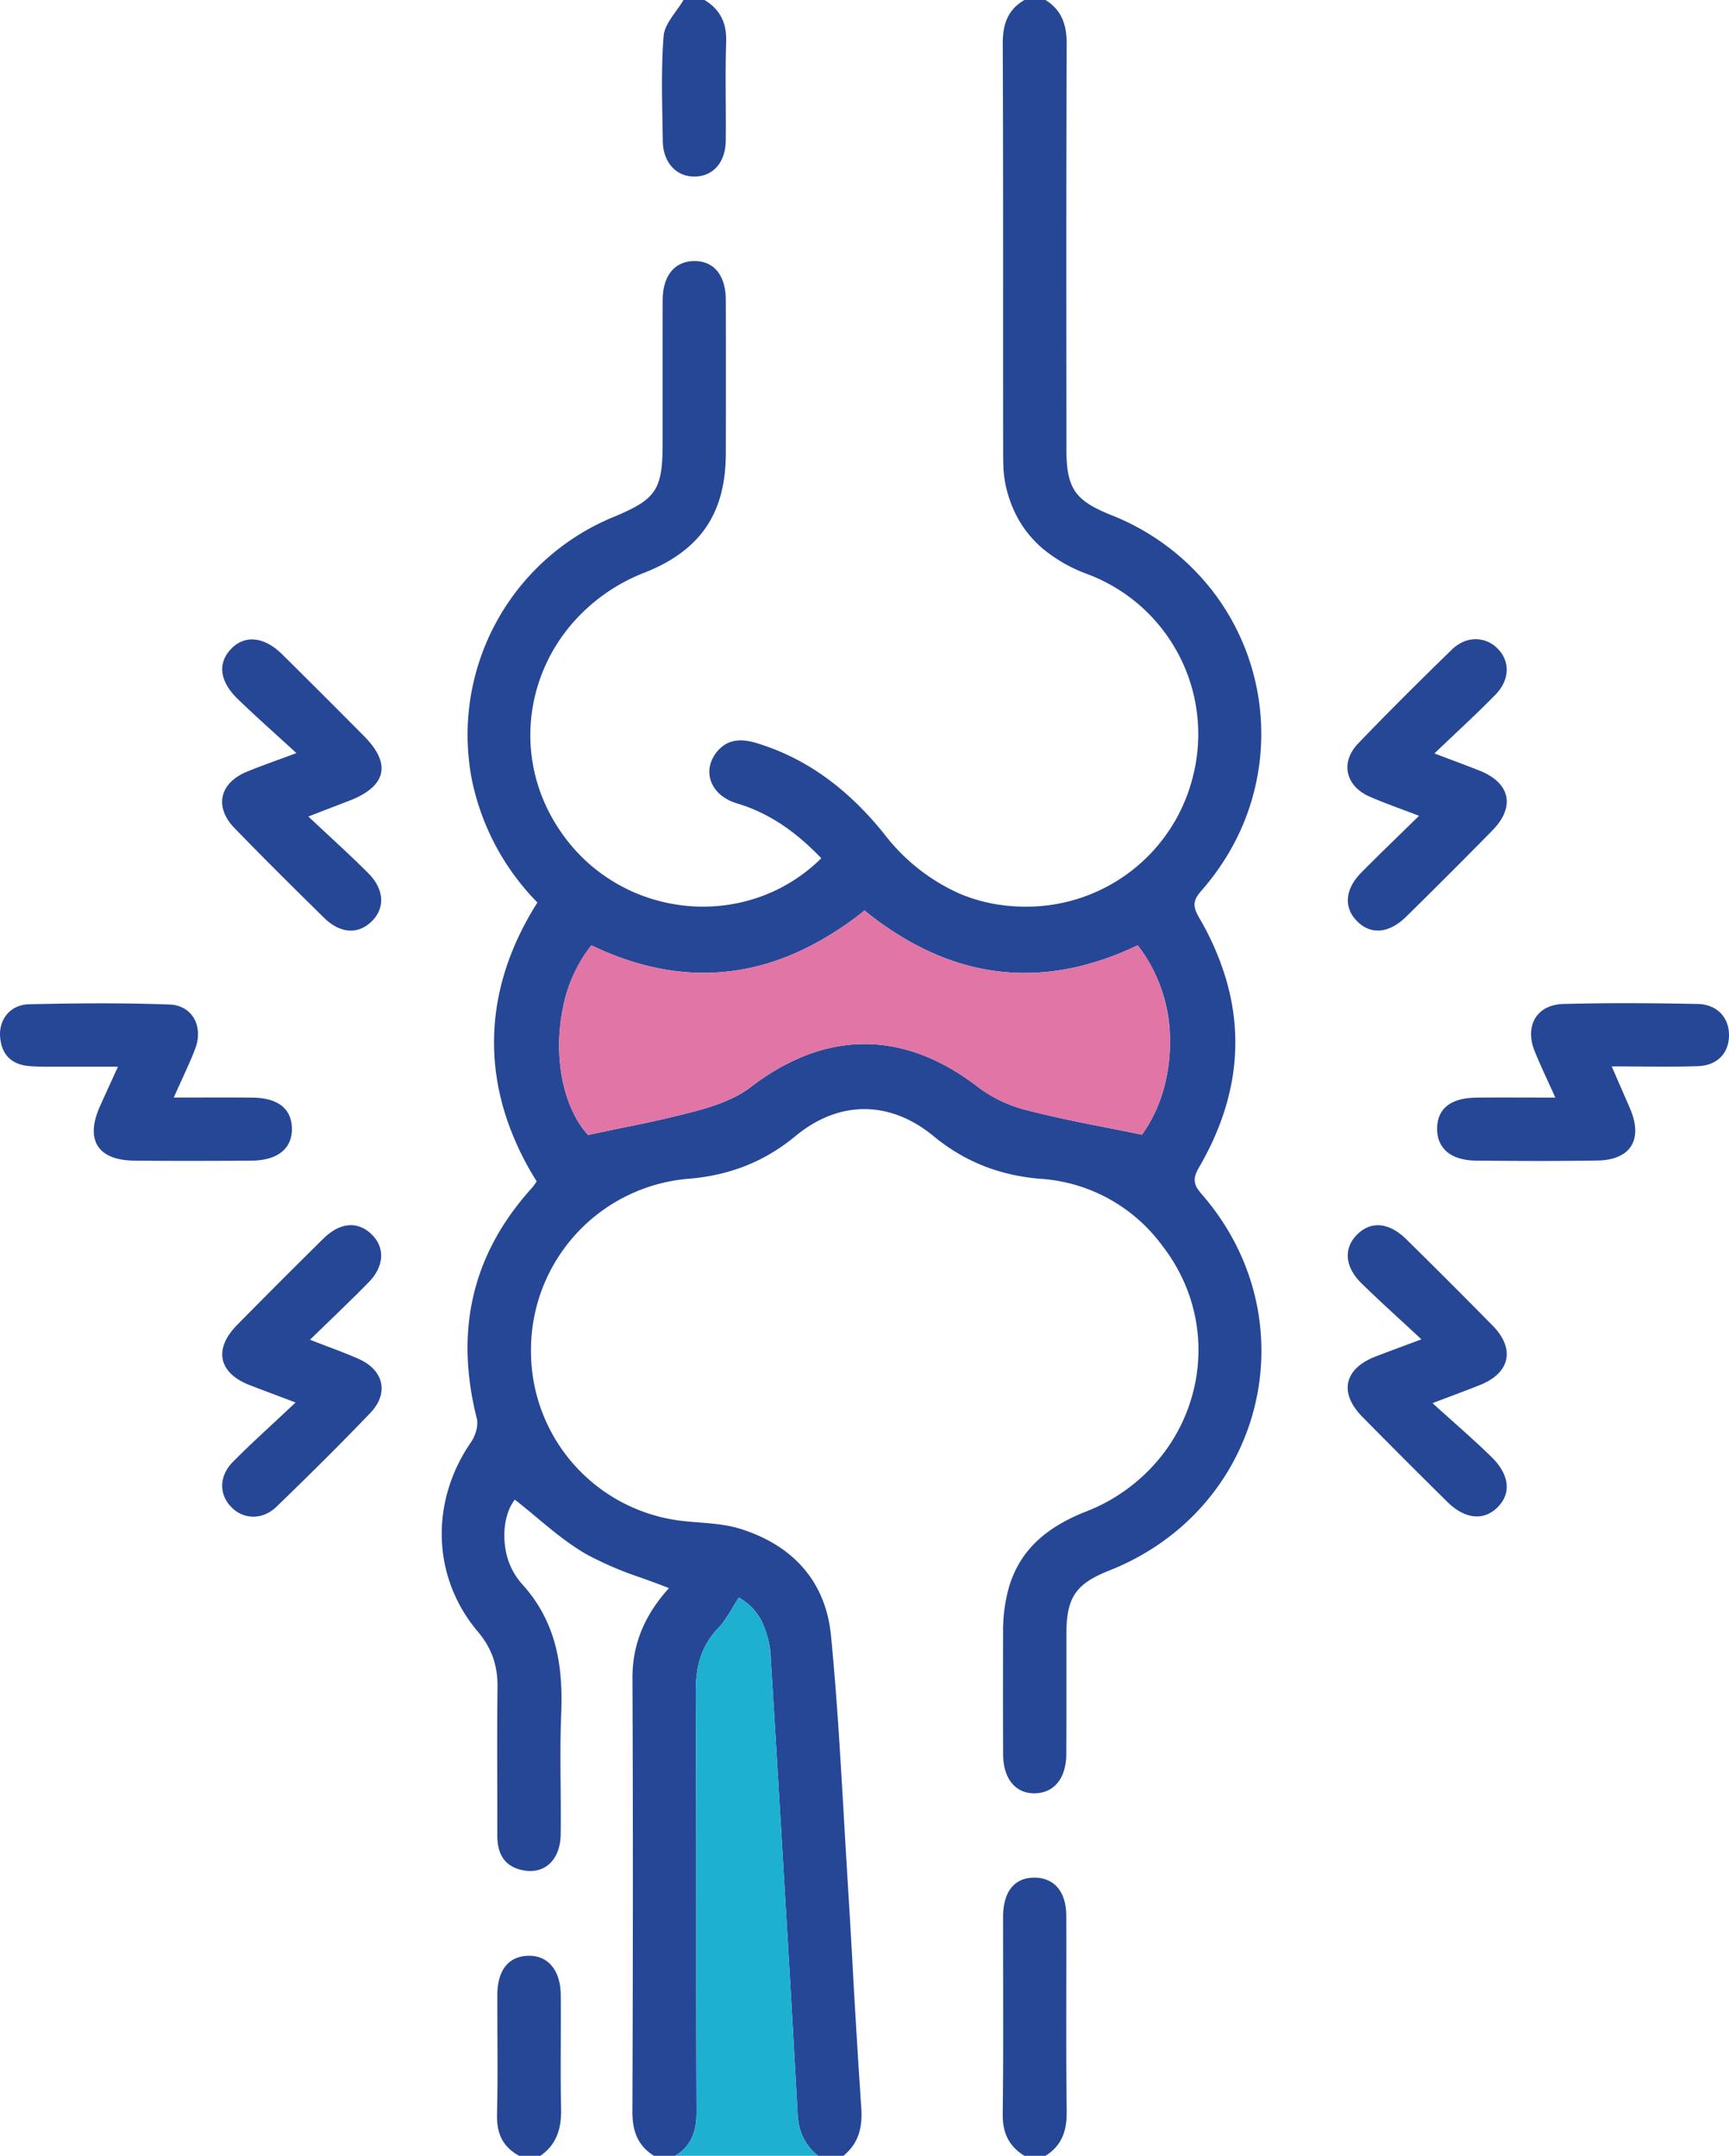
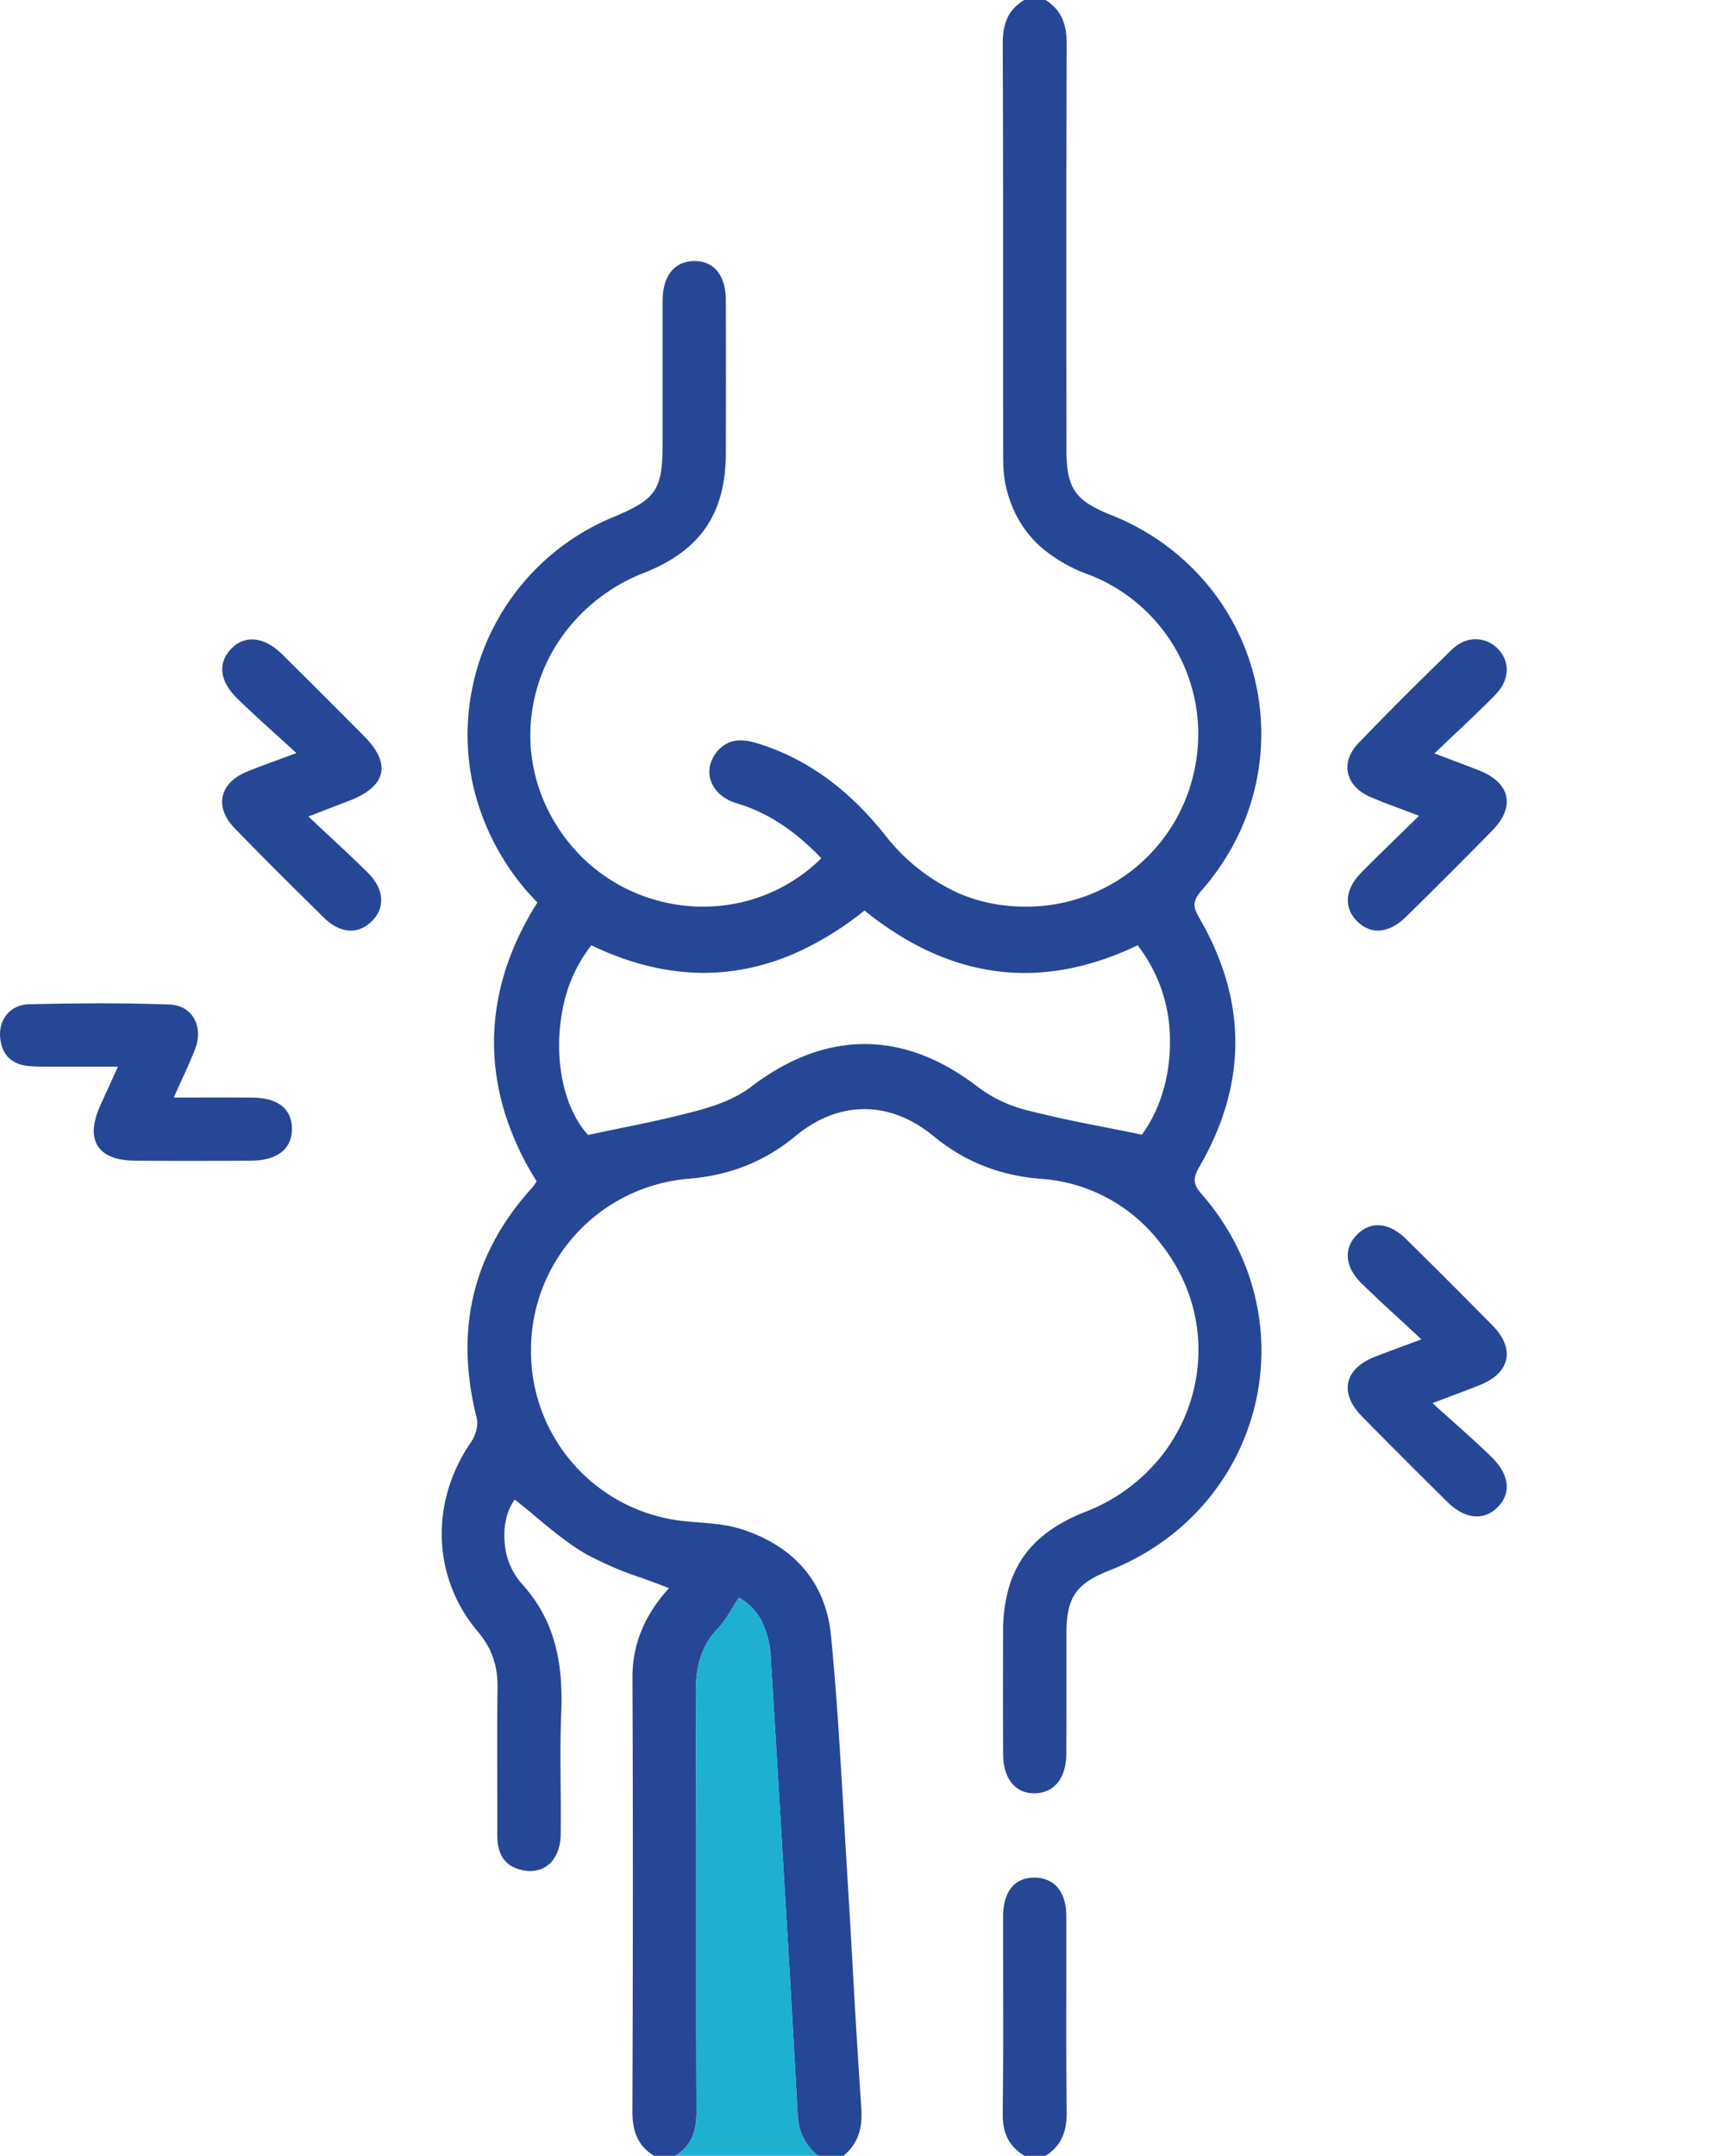
<svg xmlns="http://www.w3.org/2000/svg" width="51.788" height="64.564" viewBox="829 2492 51.788 64.564">
  <g data-name="Group 36441">
    <path d="M859.686 2492h.63a1.33 1.33 0 0 1 .355.314c.21.27.279.607.279 1.004a3.45 3.45 0 0 1 0 .016c-.018 4.034-.01 8.068-.009 12.102a5.013 5.013 0 0 0 .025.542c.085.772.411 1.085 1.318 1.448a7.154 7.154 0 0 1 3.142 2.415 7.009 7.009 0 0 1 .302 7.83 7.485 7.485 0 0 1-.75 1.012 1.401 1.401 0 0 0-.08.1c-.151.209-.151.367-.038.594a1.866 1.866 0 0 0 .058.108 8.316 8.316 0 0 1 .81 1.857c.545 1.87.275 3.745-.808 5.609a1.668 1.668 0 0 0-.065.122c-.107.225-.097.382.055.587a1.47 1.47 0 0 0 .075.093c2.916 3.337 2.147 8.184-1.311 10.52a7.536 7.536 0 0 1-1.448.762c-1.007.399-1.283.805-1.285 1.906a320.01 320.01 0 0 0 0 .522v1.701a231.623 231.623 0 0 1-.003 1.37 1.727 1.727 0 0 1-.064.475c-.127.433-.436.686-.867.698a1.157 1.157 0 0 1-.018 0 1.089 1.089 0 0 1-.013 0c-.566 0-.927-.443-.93-1.168a396.186 396.186 0 0 1-.004-1.746 866.591 866.591 0 0 1 .003-1.91 4.824 4.824 0 0 1 .166-1.313c.247-.867.776-1.506 1.63-1.98a5.642 5.642 0 0 1 .678-.317 5.36 5.36 0 0 0 2.356-1.78c1.19-1.595 1.393-3.78.333-5.602a5.365 5.365 0 0 0-.427-.627 4.927 4.927 0 0 0-3.528-1.954 5.592 5.592 0 0 0-.07-.005c-1.211-.094-2.275-.5-3.219-1.278-1.08-.89-2.306-1.047-3.435-.47a3.887 3.887 0 0 0-.706.47c-.942.78-2.007 1.182-3.218 1.277a5.144 5.144 0 0 0-4.7 5.04 5.504 5.504 0 0 0 0 .065 5.111 5.111 0 0 0 4.508 5.138c.583.069 1.19.064 1.742.234 1.444.444 2.414 1.393 2.682 2.827a4.305 4.305 0 0 1 .052.367c.174 1.764.276 3.535.379 5.306a400.147 400.147 0 0 0 .102 1.733 524.655 524.655 0 0 1 .16 2.708l.005.105a356.004 356.004 0 0 0 .262 4.295 3.026 3.026 0 0 1 .008.208c0 .453-.117.834-.448 1.15a1.705 1.705 0 0 1-.094.084h-.756a1.58 1.58 0 0 1-.591-1.009 2.083 2.083 0 0 1-.024-.224 1166.761 1166.761 0 0 0-.405-7.016l-.128-2.158-.01-.154a973.176 973.176 0 0 0-.262-4.307 2.81 2.81 0 0 0-.282-1.164 1.722 1.722 0 0 0-.546-.607 2.047 2.047 0 0 0-.127-.082 8.673 8.673 0 0 0-.2.322c-.132.219-.256.424-.42.594-.525.548-.673 1.177-.673 1.918a5.707 5.707 0 0 0 0 .033 1040.363 1040.363 0 0 1 .014 6.264c0 2.089-.001 4.177.008 6.265a3.42 3.42 0 0 1 0 .016c0 .57-.145 1.009-.642 1.309h-.63c-.495-.308-.649-.752-.647-1.33.016-4.328.02-8.657.002-12.985-.004-1.076.42-1.947 1.094-2.686-.281-.113-.565-.214-.846-.316a10.153 10.153 0 0 1-1.635-.703c-.537-.31-1.02-.712-1.503-1.115a24.993 24.993 0 0 0-.634-.517 1.335 1.335 0 0 0-.205.389c-.103.297-.137.66-.085 1.024a2.065 2.065 0 0 0 .496 1.103c.937 1.028 1.193 2.192 1.193 3.47a10.898 10.898 0 0 1-.01.443c-.049 1.195.002 2.395-.015 3.592a1.545 1.545 0 0 1-.071.46c-.151.46-.527.702-1.006.628a1.227 1.227 0 0 1-.058-.01 1.1 1.1 0 0 1-.332-.12c-.32-.185-.434-.52-.432-.944.005-1.47-.012-2.942.007-4.413a3.36 3.36 0 0 0 0-.043c0-.62-.175-1.135-.589-1.625-1.284-1.518-1.418-3.589-.44-5.301a5.17 5.17 0 0 1 .231-.368 1.08 1.08 0 0 0 .094-.168c.08-.177.125-.389.084-.547a9.005 9.005 0 0 1-.251-1.467c-.148-1.756.298-3.365 1.392-4.822a8.687 8.687 0 0 1 .51-.617c.056-.061.098-.134.142-.196a8.725 8.725 0 0 1-.906-1.9c-.595-1.8-.472-3.631.346-5.391a9.19 9.19 0 0 1 .582-1.06 7.346 7.346 0 0 1-1.958-3.652 7.056 7.056 0 0 1 4.228-7.89 11.515 11.515 0 0 0 .244-.104c1.073-.474 1.236-.805 1.236-2.114v-2.572a389.586 389.586 0 0 1 .002-1.715c.004-.732.363-1.16.95-1.164a1.174 1.174 0 0 1 .005 0c.546 0 .891.38.932 1.037a2.156 2.156 0 0 1 .004.126 826.17 826.17 0 0 1 0 4.602c-.004 1.798-.766 2.907-2.442 3.57a5.466 5.466 0 0 0-2.32 1.715c-1.377 1.763-1.52 4.274-.043 6.234a5.13 5.13 0 0 0 2.752 1.866c1.539.422 3.247.127 4.558-.945a5.093 5.093 0 0 0 .355-.32c-.718-.747-1.514-1.341-2.53-1.644a1.39 1.39 0 0 1-.407-.195c-.402-.285-.53-.75-.309-1.168a1.083 1.083 0 0 1 .09-.143 1.03 1.03 0 0 1 .202-.206c.244-.185.534-.206.843-.138a2.046 2.046 0 0 1 .147.038c1.59.475 2.826 1.458 3.846 2.726a5.83 5.83 0 0 0 2.268 1.794 4.936 4.936 0 0 0 1.433.36 5.42 5.42 0 0 0 .536.026 5.135 5.135 0 0 0 5.024-3.944 5.273 5.273 0 0 0 .052-.235 5.18 5.18 0 0 0 .096-.99 5.117 5.117 0 0 0-3.32-4.79 4.52 4.52 0 0 1-1.34-.765c-.545-.466-.924-1.077-1.105-1.877a3.484 3.484 0 0 1-.074-.636 8.533 8.533 0 0 1-.005-.302c-.005-4.098.005-8.195-.012-12.293-.003-.578.138-1.026.65-1.321Zm4.357 31.177a4.635 4.635 0 0 0-.968-2.867 8.8 8.8 0 0 1-1.663.61c-1.828.46-3.57.188-5.218-.755a9.78 9.78 0 0 1-1.3-.897 9.399 9.399 0 0 1-1.983 1.237c-1.96.888-4.022.85-6.198-.194a4.373 4.373 0 0 0-.86 1.917c-.277 1.386-.01 2.911.761 3.764a131.693 131.693 0 0 1 1.242-.26 33.932 33.932 0 0 0 1.998-.46c.57-.154 1.174-.364 1.634-.717 2.24-1.714 4.579-1.72 6.81.004a4.04 4.04 0 0 0 1.288.643 4.4 4.4 0 0 0 .161.046 36.649 36.649 0 0 0 2.062.455c.453.09.917.18 1.394.28.567-.779.85-1.792.84-2.806Z" fill="#264796" fill-rule="evenodd" data-name="Path 13" />
    <path d="M853.507 2556.564h-4.288a1.325 1.325 0 0 0 .355-.304c.218-.272.29-.613.287-1.021a992.234 992.234 0 0 1-.008-4.176c-.001-2.785.003-5.569-.014-8.353a5.678 5.678 0 0 1 0-.035c0-.716.139-1.328.624-1.863a2.583 2.583 0 0 1 .05-.053 2.553 2.553 0 0 0 .316-.425c.097-.156.192-.323.303-.49.72.425.908 1.105.955 1.852a1008.738 1008.738 0 0 1 .272 4.461l.122 2.054a1213.863 1213.863 0 0 1 .411 7.12 1.814 1.814 0 0 0 .112.555c.097.254.255.47.48.66a2.109 2.109 0 0 0 .023.018Z" fill="#1db0d0" fill-rule="evenodd" data-name="Path 14" />
    <path d="M860.316 2556.564h-.63a1.42 1.42 0 0 1-.37-.316c-.202-.248-.286-.557-.282-.94a204.645 204.645 0 0 0 .014-2.56l-.003-2.644a317.835 317.835 0 0 1 0-.709 1.875 1.875 0 0 1 .052-.448c.115-.463.424-.715.882-.714a.961.961 0 0 1 .491.122c.298.174.467.527.468 1.027.007 1.95-.013 3.9.012 5.85.008.525-.116.942-.512 1.247a1.58 1.58 0 0 1-.122.085Z" fill="#264796" fill-rule="evenodd" data-name="Path 15" />
-     <path d="M845.184 2556.564h-.63a1.346 1.346 0 0 1-.357-.268c-.232-.249-.32-.572-.31-.976a53.846 53.846 0 0 0 .015-1.394c0-.586-.005-1.172-.005-1.758a77.26 77.26 0 0 1 0-.441 1.835 1.835 0 0 1 .054-.446c.11-.422.383-.666.79-.703a1.23 1.23 0 0 1 .107-.005c.572-.003.942.44.948 1.172.007.723-.001 1.446-.001 2.168a56.863 56.863 0 0 0 .011 1.236 3.277 3.277 0 0 1 .001.073c0 .507-.123.936-.512 1.258a1.612 1.612 0 0 1-.11.084Z" fill="#264796" fill-rule="evenodd" data-name="Path 16" />
-     <path d="M849.471 2492h.631c.472.286.668.69.649 1.256a31.983 31.983 0 0 0-.016 1.094c0 .468.006.936.006 1.404a42.969 42.969 0 0 1-.003.458c-.007.641-.366 1.055-.901 1.075a1.066 1.066 0 0 1-.04.001c-.543 0-.936-.42-.945-1.064a113.106 113.106 0 0 0-.01-.594c-.016-.851-.032-1.703.035-2.549.029-.374.387-.722.594-1.081Z" fill="#264796" fill-rule="evenodd" data-name="Path 17" />
-     <path d="M875.585 2524.87a39.272 39.272 0 0 0-.005-.011c-.223-.498-.41-.887-.571-1.275a11.31 11.31 0 0 1-.04-.097 1.563 1.563 0 0 1-.079-.25c-.12-.542.12-.986.622-1.124a1.302 1.302 0 0 1 .311-.045 70.619 70.619 0 0 1 1.894-.024l.407.001a111.33 111.33 0 0 1 1.726.023 1.073 1.073 0 0 1 .435.095c.33.154.514.48.503.87-.016.52-.357.878-.936.897a29.777 29.777 0 0 1-.991.014c-.438 0-.891-.006-1.376-.007a73.758 73.758 0 0 0-.21 0l.545 1.252c.364.842.096 1.428-.7 1.546a2.115 2.115 0 0 1-.275.021c-1.216.02-2.432.015-3.649.002a1.78 1.78 0 0 1-.45-.058c-.457-.125-.706-.447-.7-.905.005-.532.33-.846.95-.91a2.397 2.397 0 0 1 .224-.013c.75-.007 1.5-.001 2.365-.001Z" fill="#264796" fill-rule="evenodd" data-name="Path 18" />
    <path d="M869.776 2530.429a26.977 26.977 0 0 0 .332.32c.452.431.93.861 1.467 1.362a156.784 156.784 0 0 1-.382.143c-.345.128-.618.229-.881.33a27.718 27.718 0 0 0-.12.046 2.054 2.054 0 0 0-.285.135c-.672.39-.728 1.03-.104 1.664.84.854 1.687 1.7 2.54 2.543a2.195 2.195 0 0 0 .117.108c.382.327.773.415 1.109.263a.967.967 0 0 0 .267-.183 1.094 1.094 0 0 0 .125-.14c.298-.4.206-.907-.297-1.396-.532-.518-1.097-1.003-1.745-1.591a58.132 58.132 0 0 1-.012-.01c.625-.239 1.034-.387 1.437-.55.85-.346 1.028-1.014.453-1.677a2.164 2.164 0 0 0-.089-.096 222.887 222.887 0 0 0-2.585-2.585c-.424-.419-.866-.524-1.24-.32a1.046 1.046 0 0 0-.248.193c-.343.353-.357.817-.025 1.254a1.751 1.751 0 0 0 .166.187Z" fill="#264796" fill-rule="evenodd" data-name="Path 19" />
    <path d="M871.505 2516.432a30.992 30.992 0 0 0-.01-.003c-.584-.225-1.038-.38-1.477-.574a1.33 1.33 0 0 1-.343-.215c-.408-.36-.436-.91 0-1.368.915-.956 1.857-1.887 2.805-2.811a1.194 1.194 0 0 1 .255-.192.916.916 0 0 1 1.101.134c.39.37.4.928-.02 1.377a1.481 1.481 0 0 1-.022.023 23.144 23.144 0 0 1-.38.38c-.442.434-.913.867-1.437 1.37a71.76 71.76 0 0 0-.013.01 67.887 67.887 0 0 0 .01.005c.426.162.773.29 1.1.417a20.845 20.845 0 0 1 .27.106 1.836 1.836 0 0 1 .35.186c.56.384.591.976.04 1.558a2.281 2.281 0 0 1-.026.028 204.846 204.846 0 0 1-2.585 2.586 2.04 2.04 0 0 1-.142.128c-.415.338-.837.382-1.188.135a1.11 1.11 0 0 1-.158-.137.975.975 0 0 1-.188-.269c-.166-.36-.059-.783.327-1.173a45.634 45.634 0 0 1 .263-.264c.461-.46.94-.92 1.468-1.437Z" fill="#264796" fill-rule="evenodd" data-name="Path 20" />
    <path d="M834.205 2524.87c.855 0 1.603-.005 2.351.002.765.007 1.173.328 1.187.913.012.553-.343.9-1 .964a2.339 2.339 0 0 1-.204.01 262.934 262.934 0 0 1-1.174.007l-.705.001a151.19 151.19 0 0 1-1.644-.008c-1.09-.012-1.469-.62-1.026-1.617a43.057 43.057 0 0 1 .01-.021c.156-.352.319-.703.533-1.175l-1.831-.001a18.505 18.505 0 0 0-.058 0h-.249a6.607 6.607 0 0 1-.51-.016c-.466-.037-.756-.267-.851-.675a1.33 1.33 0 0 1-.031-.209 1.054 1.054 0 0 1-.003-.074c0-.408.241-.756.631-.861a.969.969 0 0 1 .232-.033 102.17 102.17 0 0 1 1.58-.026c.879-.007 1.757.001 2.634.033a.948.948 0 0 1 .416.107c.398.213.55.712.35 1.226a9.065 9.065 0 0 1-.05.13c-.164.403-.36.807-.588 1.324Z" fill="#264796" fill-rule="evenodd" data-name="Path 21" />
    <path d="M840.023 2518.143a27.124 27.124 0 0 0-.345-.338c-.446-.428-.916-.857-1.442-1.352a523.21 523.21 0 0 1 .35-.135l.851-.328a97.39 97.39 0 0 0 .03-.011 3.529 3.529 0 0 0 .1-.04c1.017-.433 1.138-1.085.34-1.89a355.153 355.153 0 0 0-2.453-2.451c-.542-.537-1.13-.593-1.538-.158a1.105 1.105 0 0 0-.12.15c-.246.377-.17.821.247 1.264a2.364 2.364 0 0 0 .073.075 25.484 25.484 0 0 0 .317.302c.443.417.912.833 1.445 1.323-.493.184-.864.315-1.203.446a14.057 14.057 0 0 0-.276.11c-.756.31-.958.938-.51 1.534a1.721 1.721 0 0 0 .139.16c.877.906 1.773 1.793 2.672 2.677.494.486 1.034.513 1.442.104a1.067 1.067 0 0 0 .107-.124c.24-.33.225-.74-.058-1.125a1.684 1.684 0 0 0-.168-.193Z" fill="#264796" fill-rule="evenodd" data-name="Path 22" />
-     <path d="M839.74 2532.696a13.068 13.068 0 0 0-.454-.188c-.302-.119-.626-.238-1-.385a228.413 228.413 0 0 1 .754-.73c.24-.233.472-.458.698-.683a33.394 33.394 0 0 0 .3-.303 1.812 1.812 0 0 0 .03-.03c.448-.48.46-1.027.06-1.413-.372-.358-.836-.364-1.288-.005a1.914 1.914 0 0 0-.154.136 243.688 243.688 0 0 0-2.585 2.587 2.096 2.096 0 0 0-.214.252c-.45.632-.234 1.227.59 1.548a42.866 42.866 0 0 0 .11.042c.364.14.741.28 1.254.475a193.443 193.443 0 0 1 .012.004 147.988 147.988 0 0 1-.765.714c-.244.226-.477.444-.704.662a23.58 23.58 0 0 0-.412.406 1.348 1.348 0 0 0-.007.008c-.3.309-.377.685-.253 1.011a.97.97 0 0 0 .218.333 1.025 1.025 0 0 0 .07.066c.366.308.888.302 1.284-.081.952-.92 1.893-1.852 2.809-2.807a1.641 1.641 0 0 0 .023-.025c.538-.586.366-1.268-.377-1.594Z" fill="#264796" fill-rule="evenodd" data-name="Path 23" />
-     <path d="M863.203 2525.982c-1.222-.253-2.35-.448-3.456-.734a4.108 4.108 0 0 1-1.45-.689c-2.23-1.724-4.57-1.718-6.81-.004a4.003 4.003 0 0 1-1.18.582c-.152.05-.304.095-.453.135a33.992 33.992 0 0 1-1.998.46 131.103 131.103 0 0 0-1.242.26 3.14 3.14 0 0 1-.62-1.102c-.484-1.426-.265-3.38.718-4.579a8.759 8.759 0 0 0 1.68.613c2.292.567 4.453-.018 6.502-1.656a9.124 9.124 0 0 0 2.034 1.27c1.93.857 3.982.813 6.147-.228 1.26 1.551 1.276 4.096.128 5.672Z" fill="#e175a5" fill-rule="evenodd" data-name="Path 24" />
  </g>
</svg>